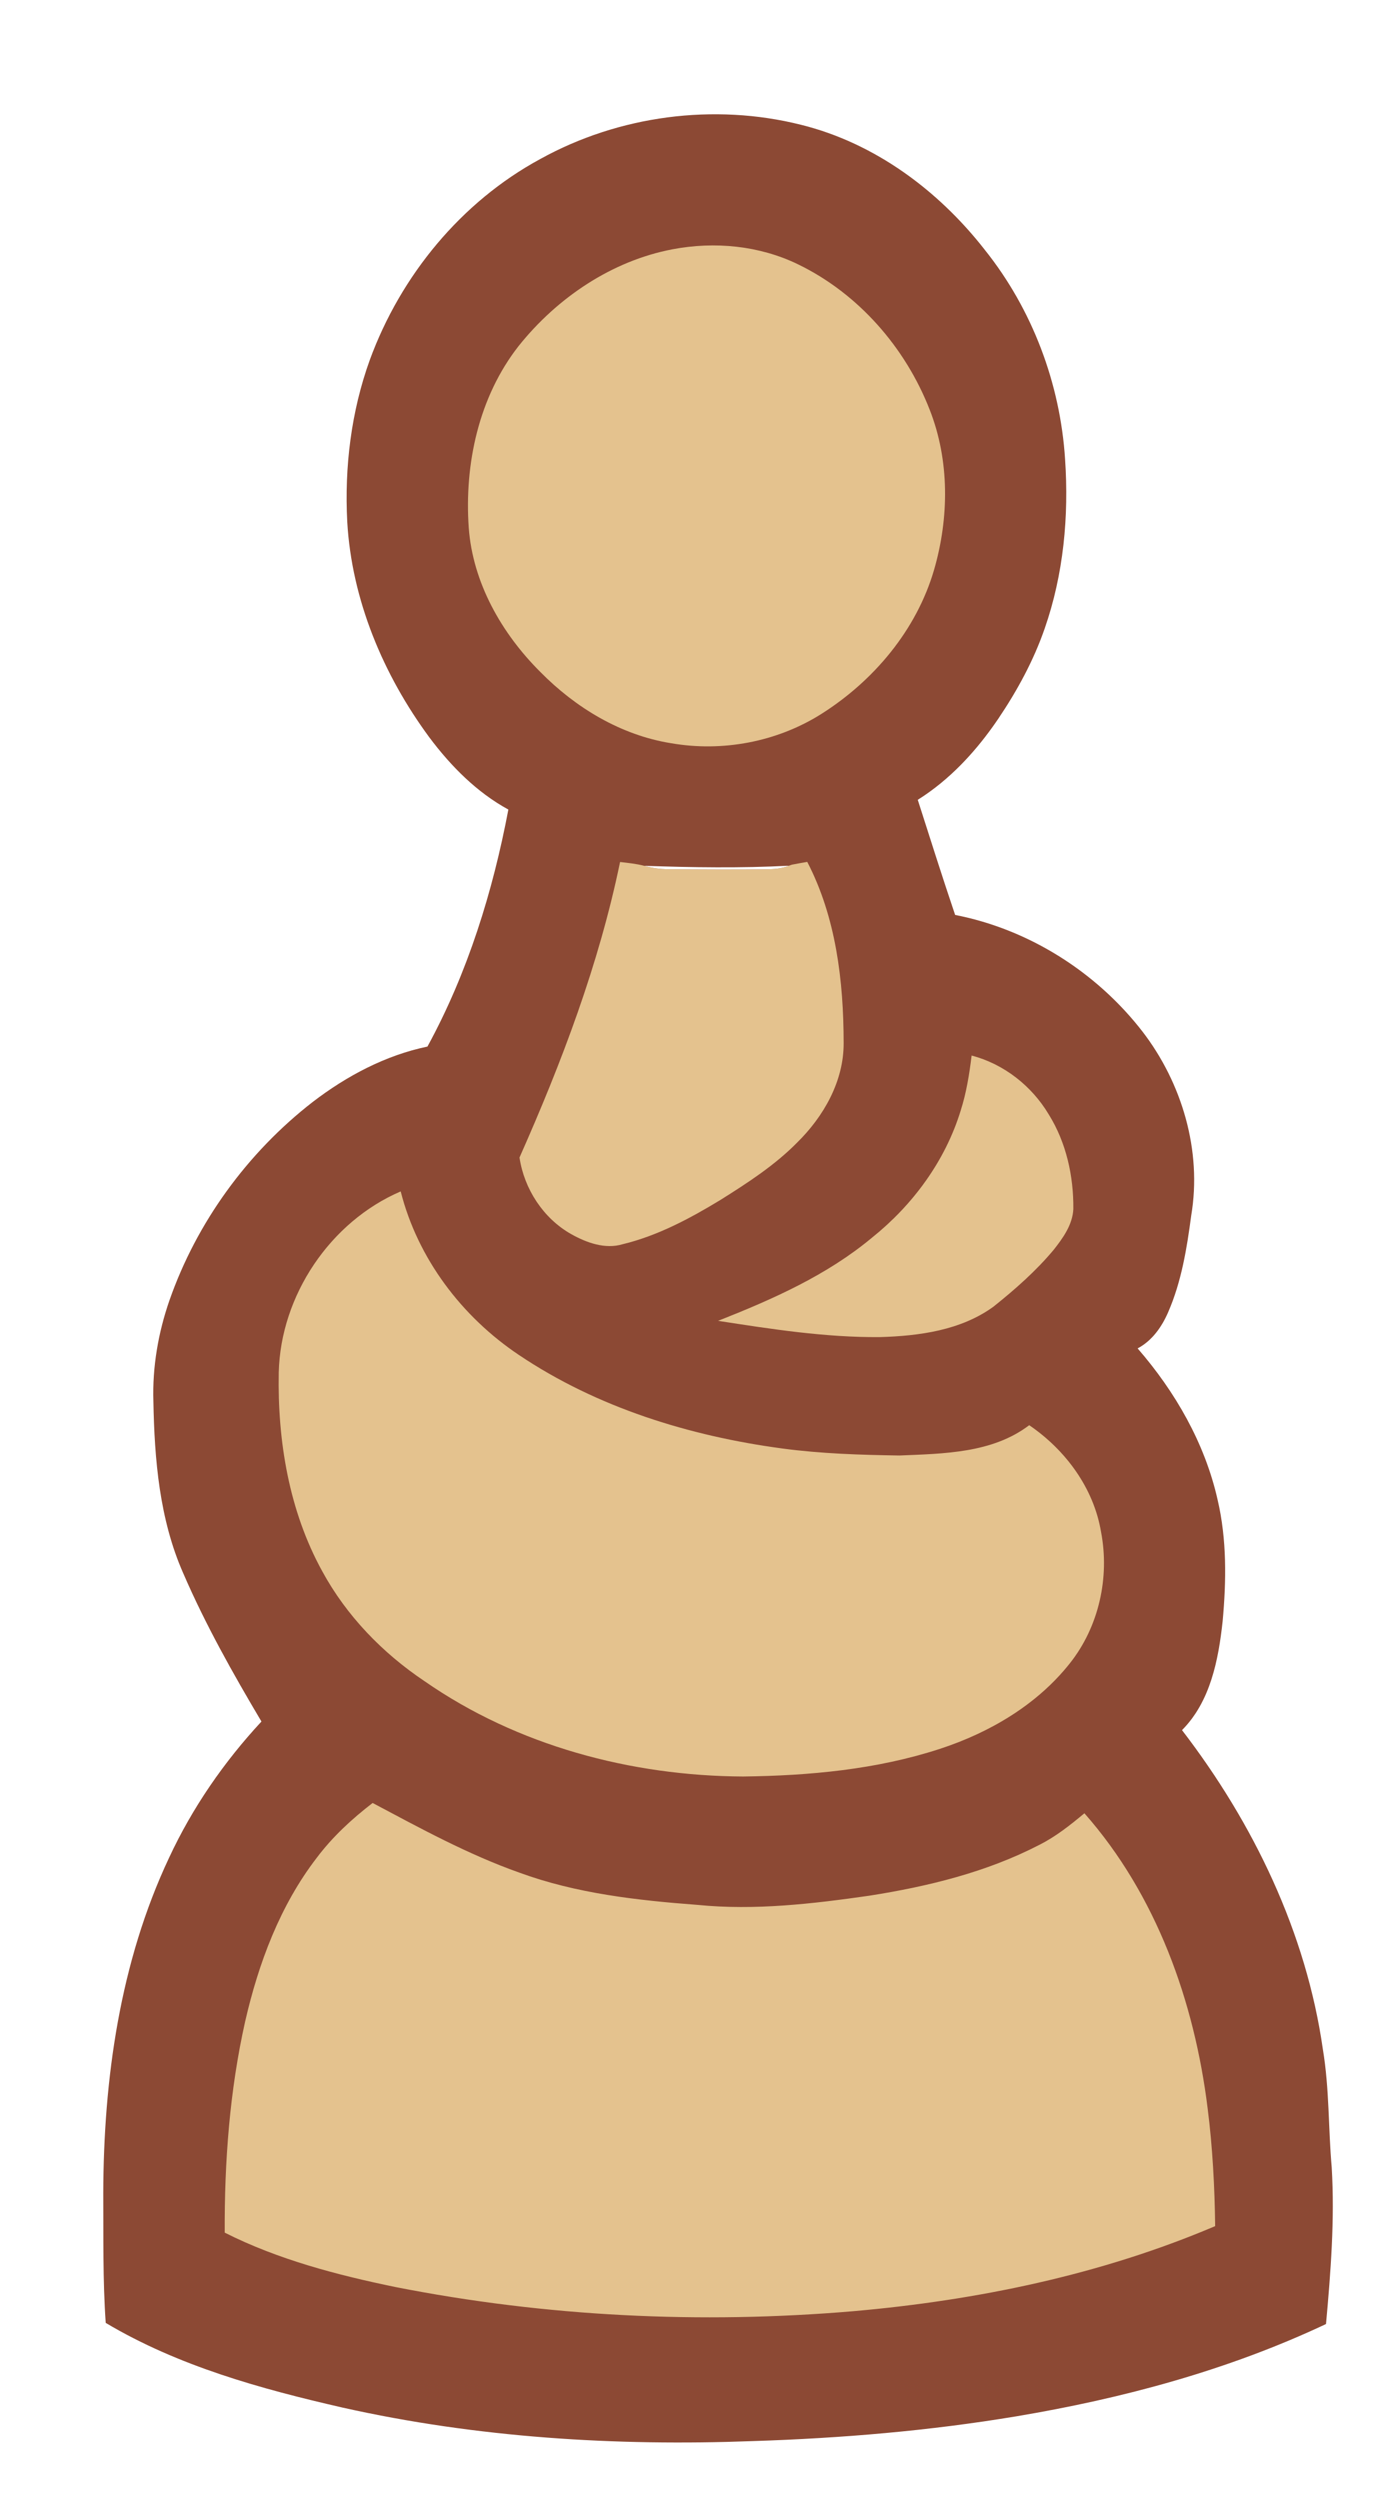
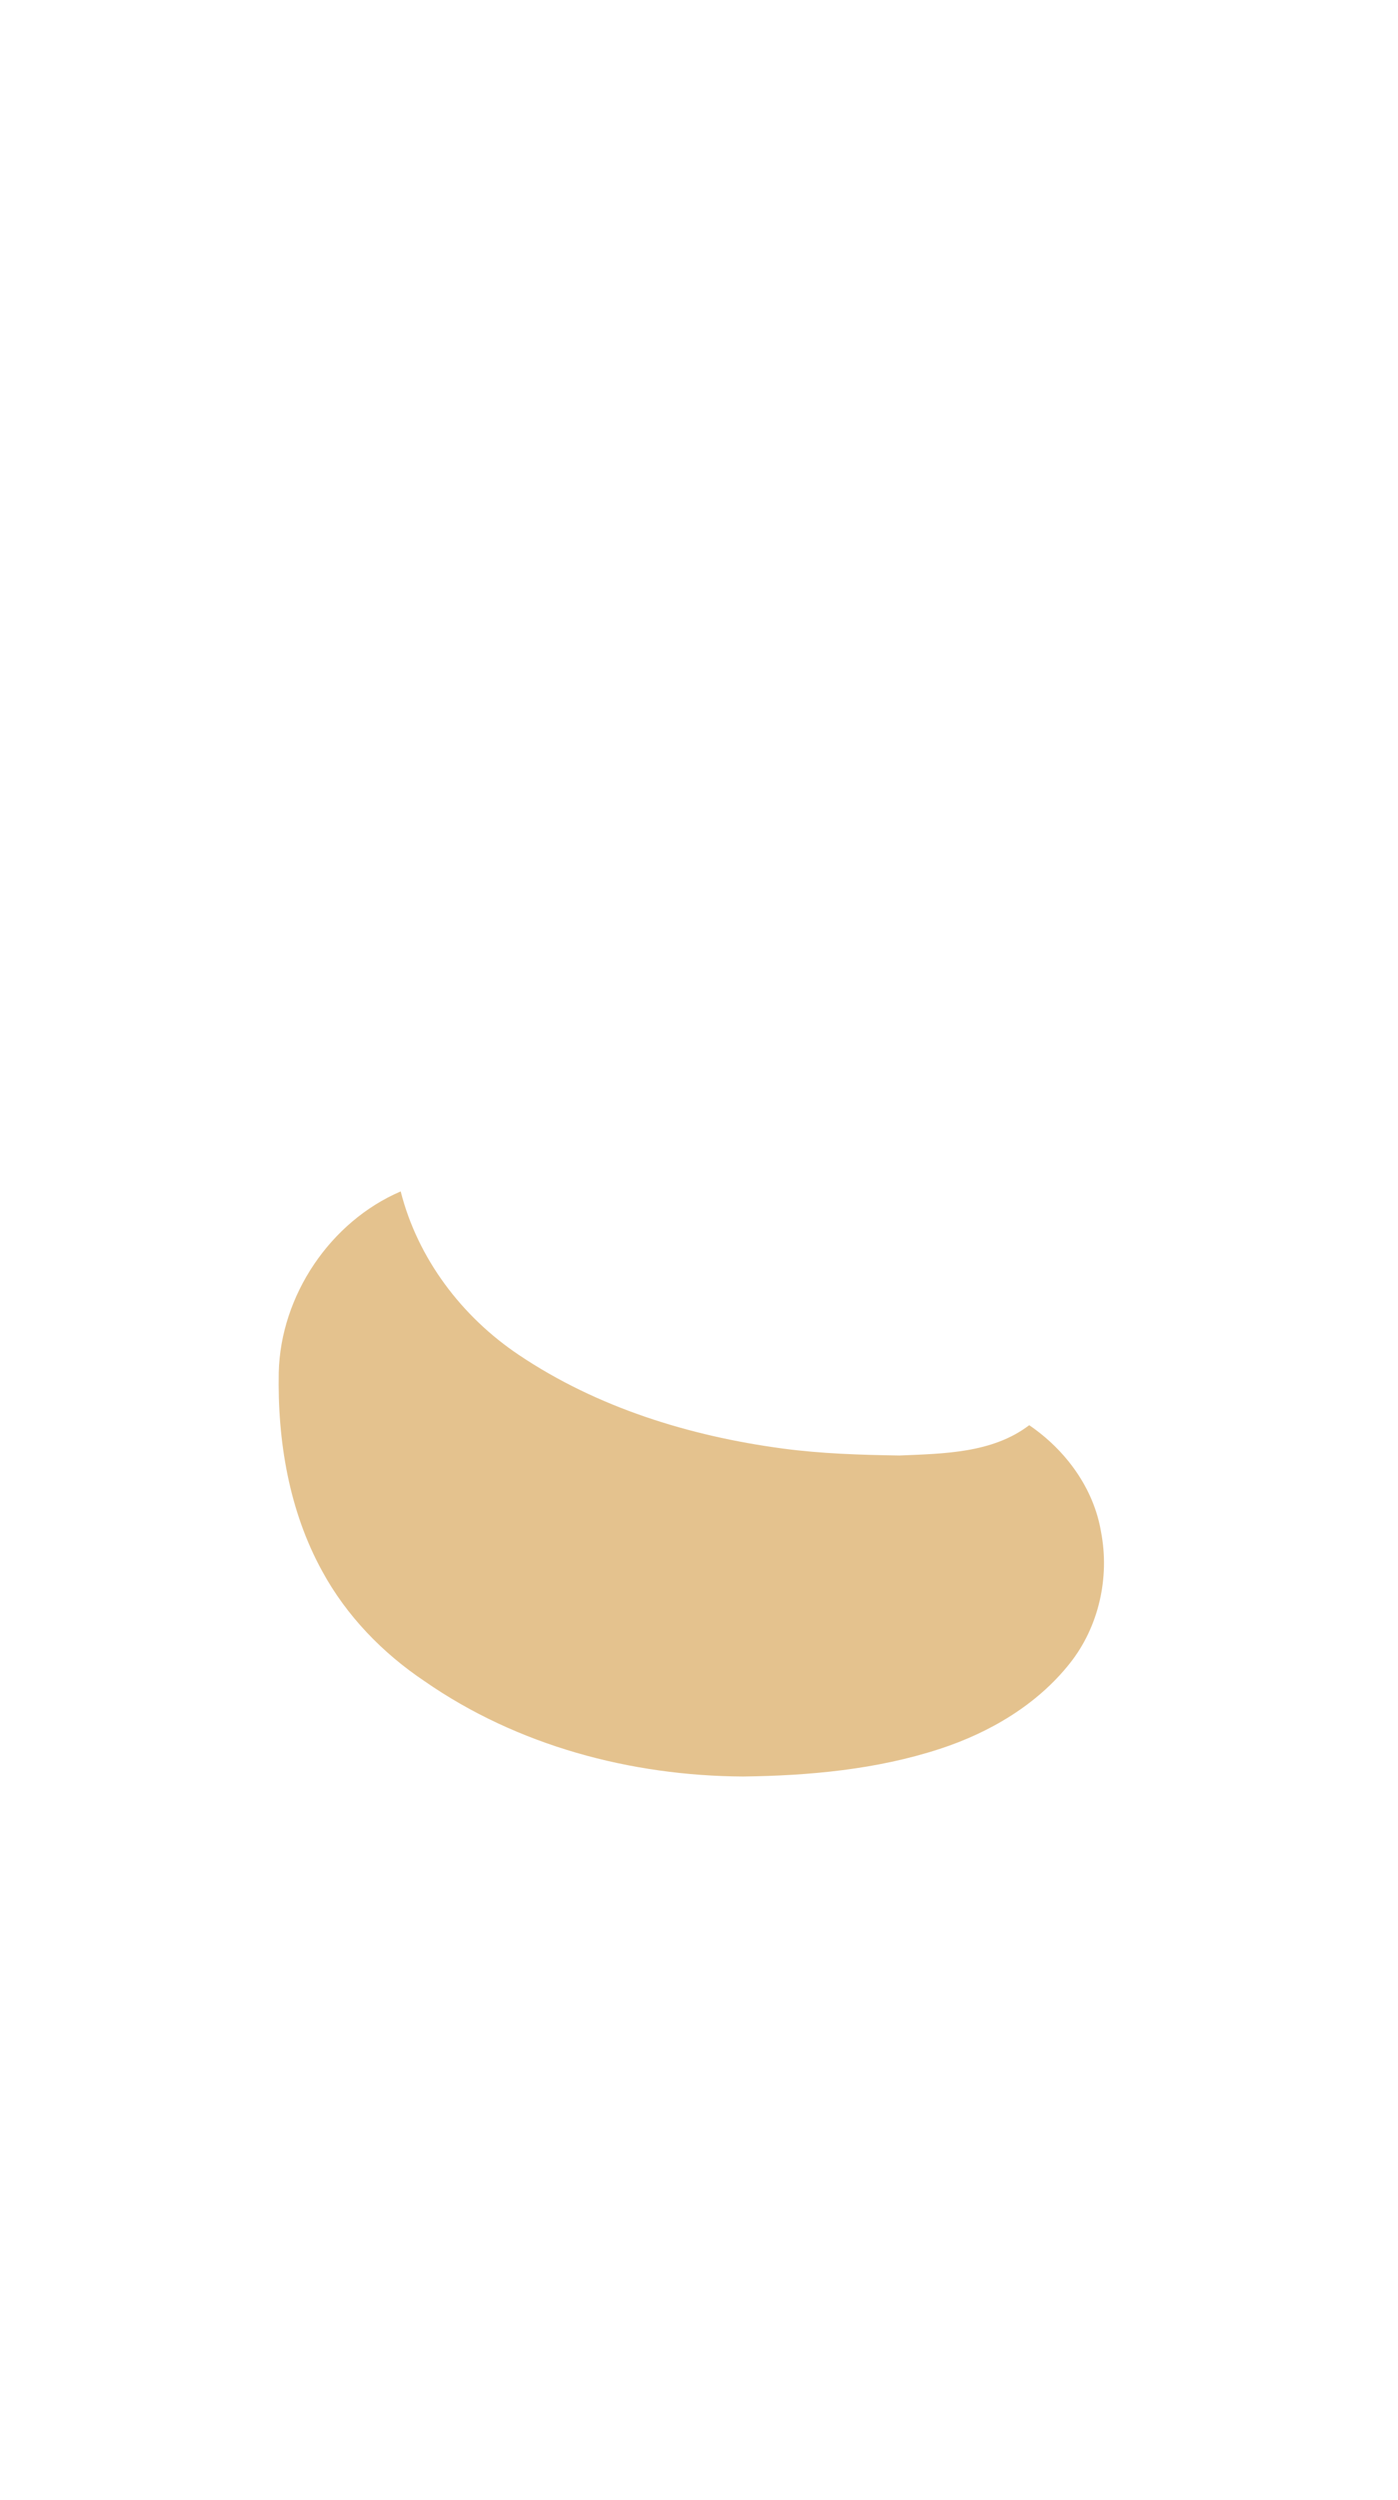
<svg xmlns="http://www.w3.org/2000/svg" width="429pt" height="767pt" viewBox="0 0 429 767" version="1.1">
  <path fill="#ffffff" d=" M 0.00 0.00 L 429.00 0.00 L 429.00 767.00 L 0.00 767.00 L 0.00 0.00 Z" />
-   <path fill="#8c4934" d=" M 165.79 48.79 C 189.90 35.44 219.09 31.58 245.82 38.29 C 268.49 43.91 288.09 58.52 302.29 76.77 C 316.81 94.97 325.36 117.71 326.84 140.93 C 328.03 158.40 326.37 176.24 320.58 192.84 C 317.19 202.65 312.19 211.83 306.41 220.42 C 299.81 230.19 291.67 239.11 281.63 245.40 C 285.41 257.19 289.13 268.99 293.10 280.72 C 315.77 285.15 336.47 298.27 350.58 316.49 C 362.73 332.29 368.89 353.11 365.55 372.92 C 364.21 383.01 362.56 393.24 358.46 402.63 C 356.51 407.14 353.53 411.37 349.10 413.72 C 360.66 427.03 369.73 442.81 373.63 460.10 C 376.50 472.31 376.32 485.00 375.19 497.43 C 373.90 509.27 371.45 522.06 362.72 530.84 C 384.68 559.43 400.88 593.04 405.97 628.94 C 407.95 640.87 407.60 652.98 408.66 664.99 C 409.61 681.03 408.36 697.08 406.91 713.06 C 376.90 727.21 344.57 735.90 311.93 741.37 C 285.18 745.84 258.10 748.11 231.01 748.98 C 188.87 750.56 146.43 747.94 105.21 738.72 C 80.09 732.97 54.74 725.99 32.44 712.71 C 31.52 699.50 31.77 686.25 31.69 673.01 C 31.77 637.86 36.80 602.01 51.90 569.96 C 59.03 554.63 68.74 540.58 80.23 528.20 C 71.48 513.46 63.04 498.46 56.23 482.71 C 48.93 466.17 47.40 447.82 47.07 429.95 C 46.74 419.44 48.55 408.92 51.99 399.00 C 60.37 375.03 75.95 353.62 96.01 338.07 C 106.40 330.11 118.28 323.80 131.17 321.11 C 143.50 298.52 151.22 273.61 156.00 248.39 C 146.28 243.09 138.34 235.04 131.75 226.24 C 117.60 207.04 107.94 184.08 106.56 160.11 C 105.68 143.31 107.76 126.26 113.49 110.41 C 122.95 84.59 141.50 61.94 165.79 48.79 Z" />
-   <path fill="#e4c28e" d=" M 206.36 76.49 C 219.29 74.02 233.03 75.33 244.93 81.12 C 263.43 90.10 277.85 106.64 285.29 125.71 C 291.42 141.30 291.26 158.88 286.63 174.85 C 281.25 193.30 268.13 208.89 252.02 219.07 C 238.46 227.63 221.73 230.78 205.96 228.04 C 190.57 225.58 176.66 217.19 165.83 206.19 C 153.96 194.38 145.08 178.84 143.84 161.89 C 142.48 142.36 146.91 121.77 159.17 106.14 C 170.94 91.41 187.66 80.05 206.36 76.49 Z" />
-   <path fill="#e4c28e" d=" M 190.28 264.48 C 192.76 264.77 195.27 265.01 197.69 265.65 C 200.08 266.31 202.55 266.68 205.03 266.68 C 215.02 266.76 225.01 266.82 235.00 266.71 C 237.41 266.69 239.85 266.52 242.11 265.62 C 242.34 265.54 242.78 265.38 243.00 265.30 C 244.57 264.99 246.15 264.72 247.72 264.45 C 256.57 281.48 258.86 301.05 258.89 320.00 C 258.95 331.70 252.79 342.53 244.62 350.56 C 237.72 357.56 229.42 362.93 221.14 368.13 C 211.73 373.85 201.86 379.14 191.09 381.75 C 185.68 383.37 180.01 381.30 175.29 378.66 C 166.73 373.84 160.85 364.80 159.42 355.15 C 172.38 325.95 183.80 295.85 190.28 264.48 Z" />
  <path fill="#ffffff" d=" M 197.69 265.65 C 212.49 266.16 227.32 266.39 242.11 265.62 C 239.85 266.52 237.41 266.69 235.00 266.71 C 225.01 266.82 215.02 266.76 205.03 266.68 C 202.55 266.68 200.08 266.31 197.69 265.65 Z" />
-   <path fill="#e4c28e" d=" M 298.16 323.86 C 308.08 326.47 316.62 333.19 321.85 341.97 C 327.21 350.60 329.47 360.88 329.37 370.97 C 329.14 375.74 326.23 379.80 323.38 383.42 C 317.94 389.95 311.51 395.59 304.89 400.89 C 294.88 408.19 282.05 409.90 269.99 410.25 C 253.32 410.38 236.78 407.81 220.36 405.26 C 237.03 398.68 253.72 391.31 267.60 379.73 C 280.11 369.71 290.05 356.21 294.78 340.82 C 296.55 335.31 297.46 329.59 298.16 323.86 Z" />
  <path fill="#e4c28e" d=" M 85.54 421.08 C 86.11 397.52 101.30 374.85 122.96 365.55 C 128.18 386.13 141.70 404.00 159.25 415.74 C 183.25 431.87 211.60 440.61 240.09 444.43 C 251.99 446.03 264.00 446.39 275.99 446.58 C 289.56 446.00 304.52 445.90 315.83 437.28 C 326.96 444.85 335.63 456.57 337.87 470.02 C 340.57 484.01 337.20 499.13 328.31 510.33 C 318.24 523.06 303.69 531.60 288.41 536.59 C 268.97 542.94 248.39 544.81 228.04 545.07 C 193.60 544.89 158.71 535.60 130.26 515.81 C 117.39 507.19 106.30 495.74 98.88 482.08 C 88.68 463.56 85.13 442.03 85.54 421.08 Z" />
-   <path fill="#e4c28e" d=" M 114.35 553.19 C 129.02 560.98 143.66 569.00 159.37 574.56 C 176.87 580.98 195.57 583.06 214.04 584.46 C 231.64 586.21 249.33 584.14 266.76 581.64 C 284.74 578.81 302.74 574.44 318.98 566.02 C 324.03 563.48 328.45 559.95 332.77 556.35 C 354.88 581.42 366.53 614.11 370.59 646.93 C 372.11 658.90 372.74 670.96 372.89 683.02 C 337.73 697.98 299.86 705.78 261.90 709.12 C 214.99 713.12 167.50 710.80 121.29 701.70 C 103.35 697.99 85.39 693.30 68.96 685.02 C 68.86 663.28 70.47 641.44 75.24 620.19 C 79.34 602.34 85.92 584.68 97.17 570.05 C 102.01 563.60 107.97 558.09 114.35 553.19 Z" />
</svg>